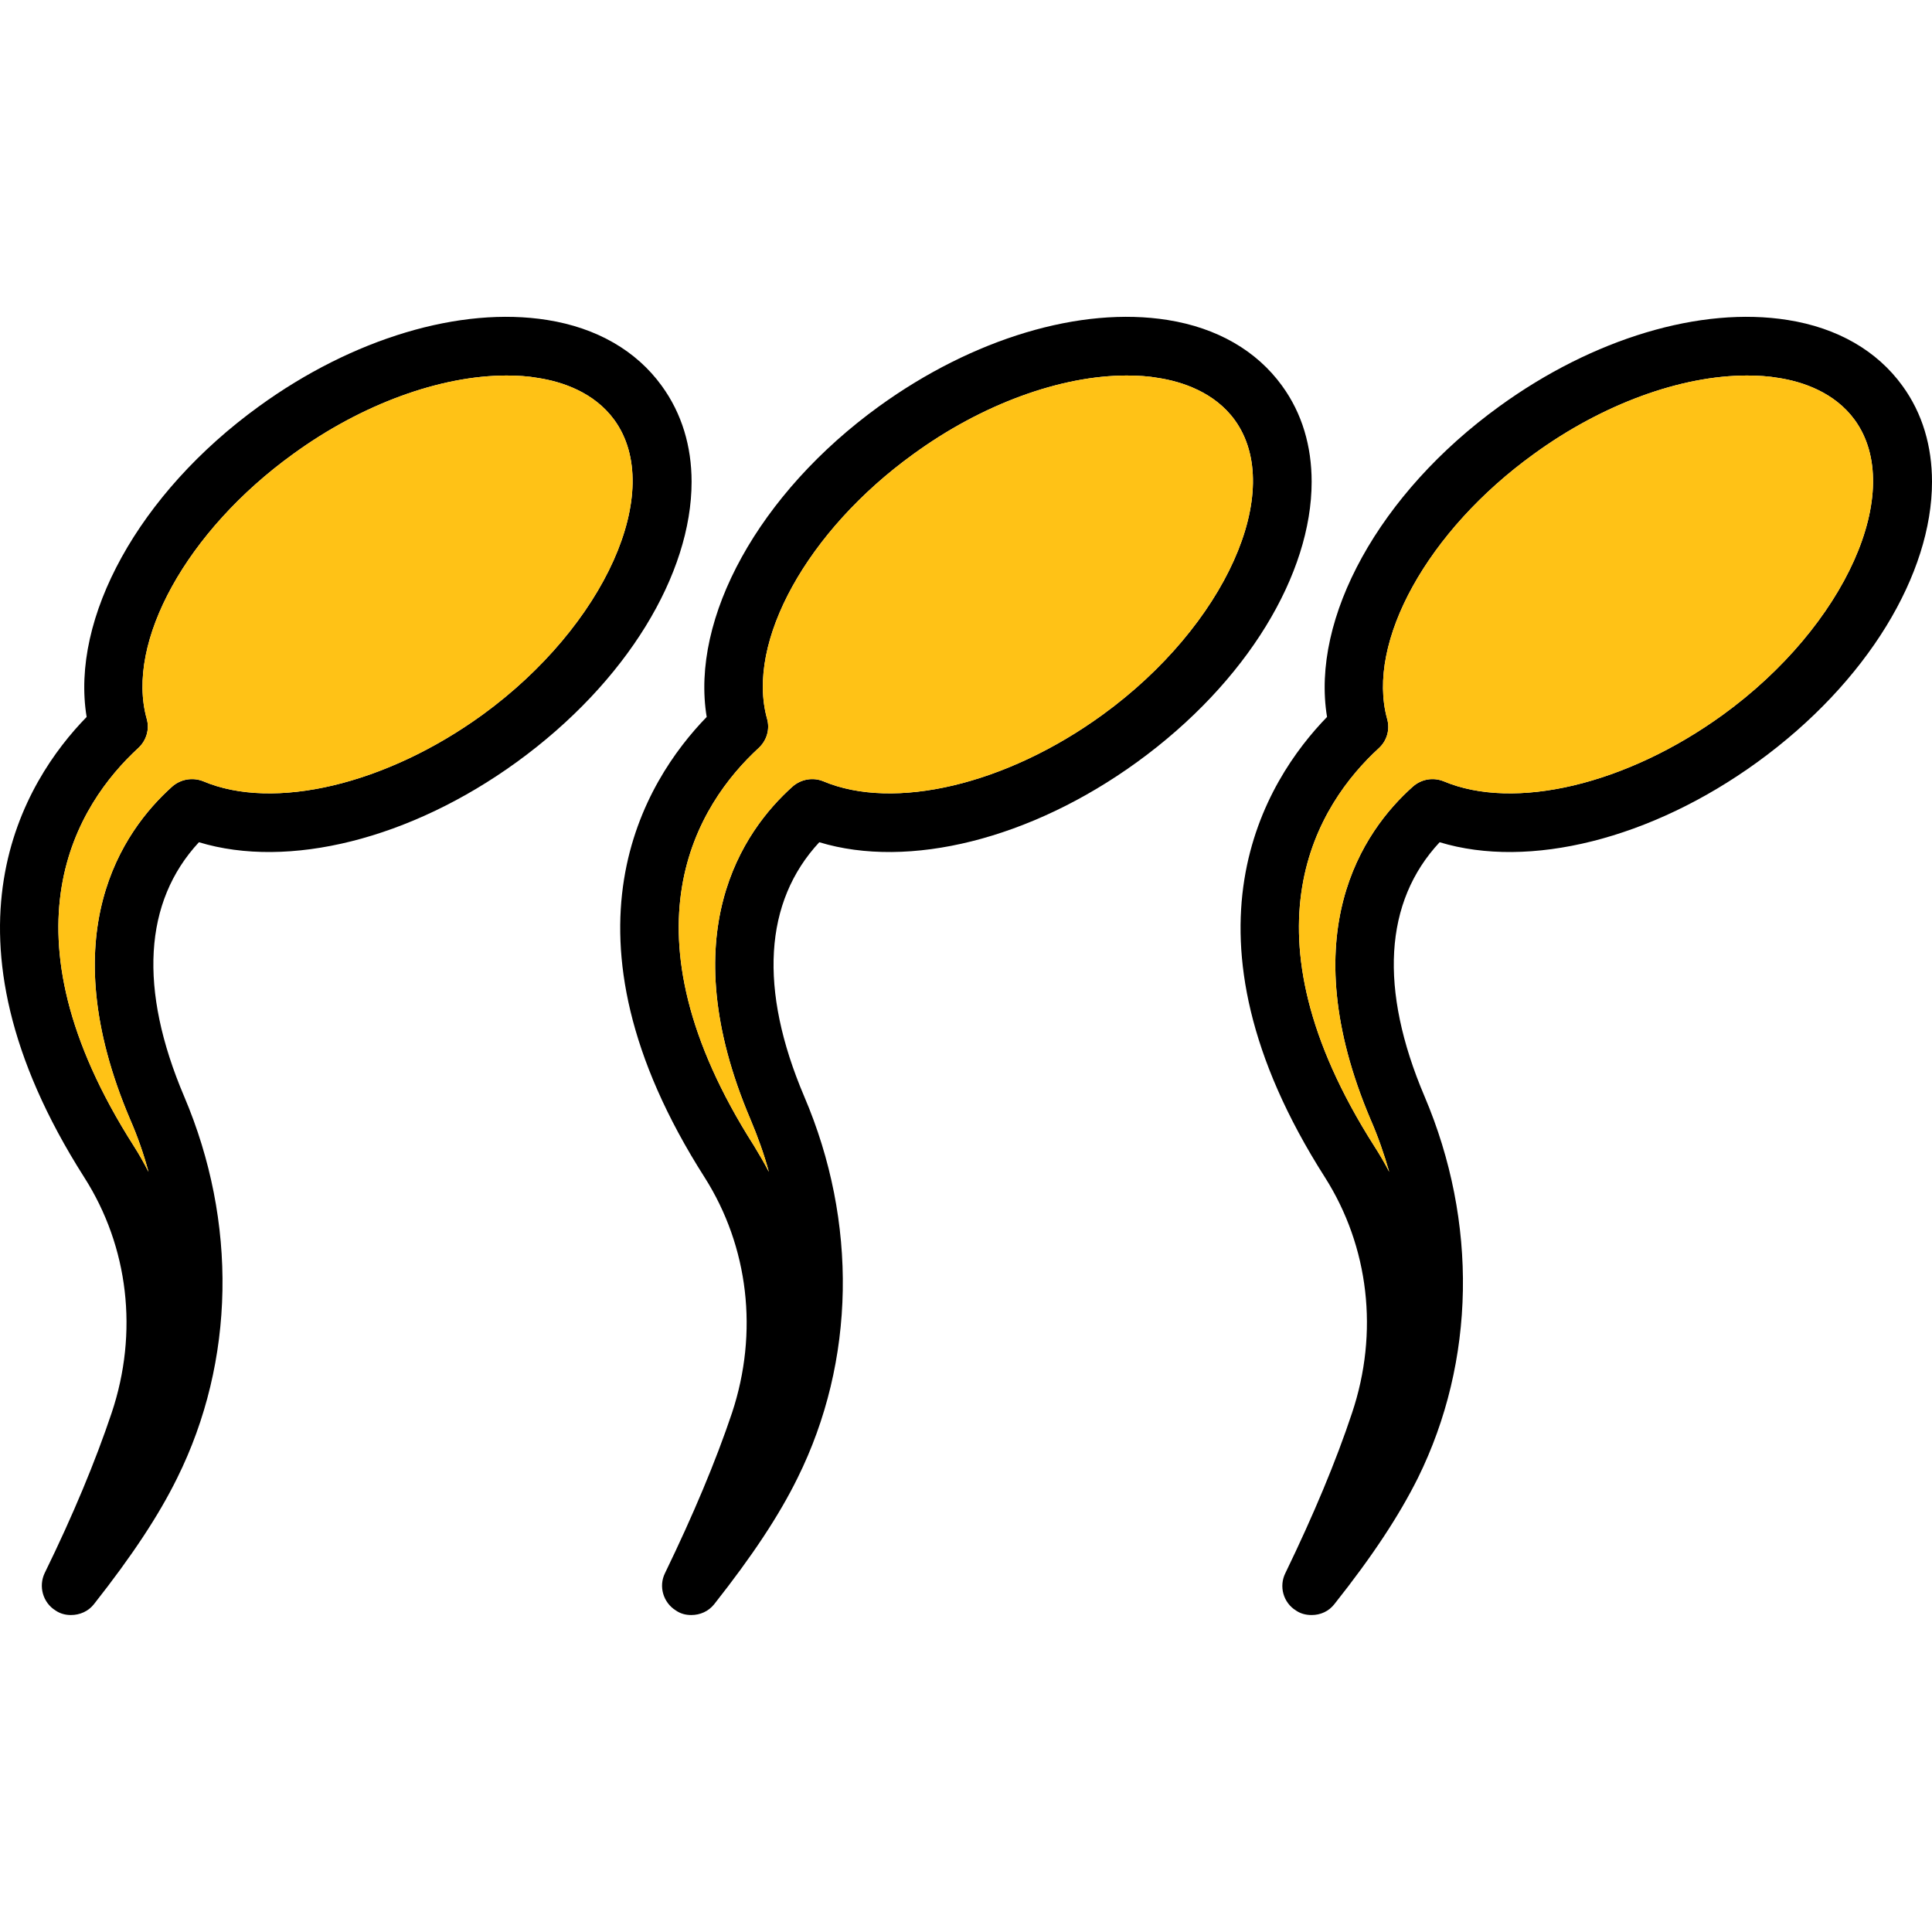
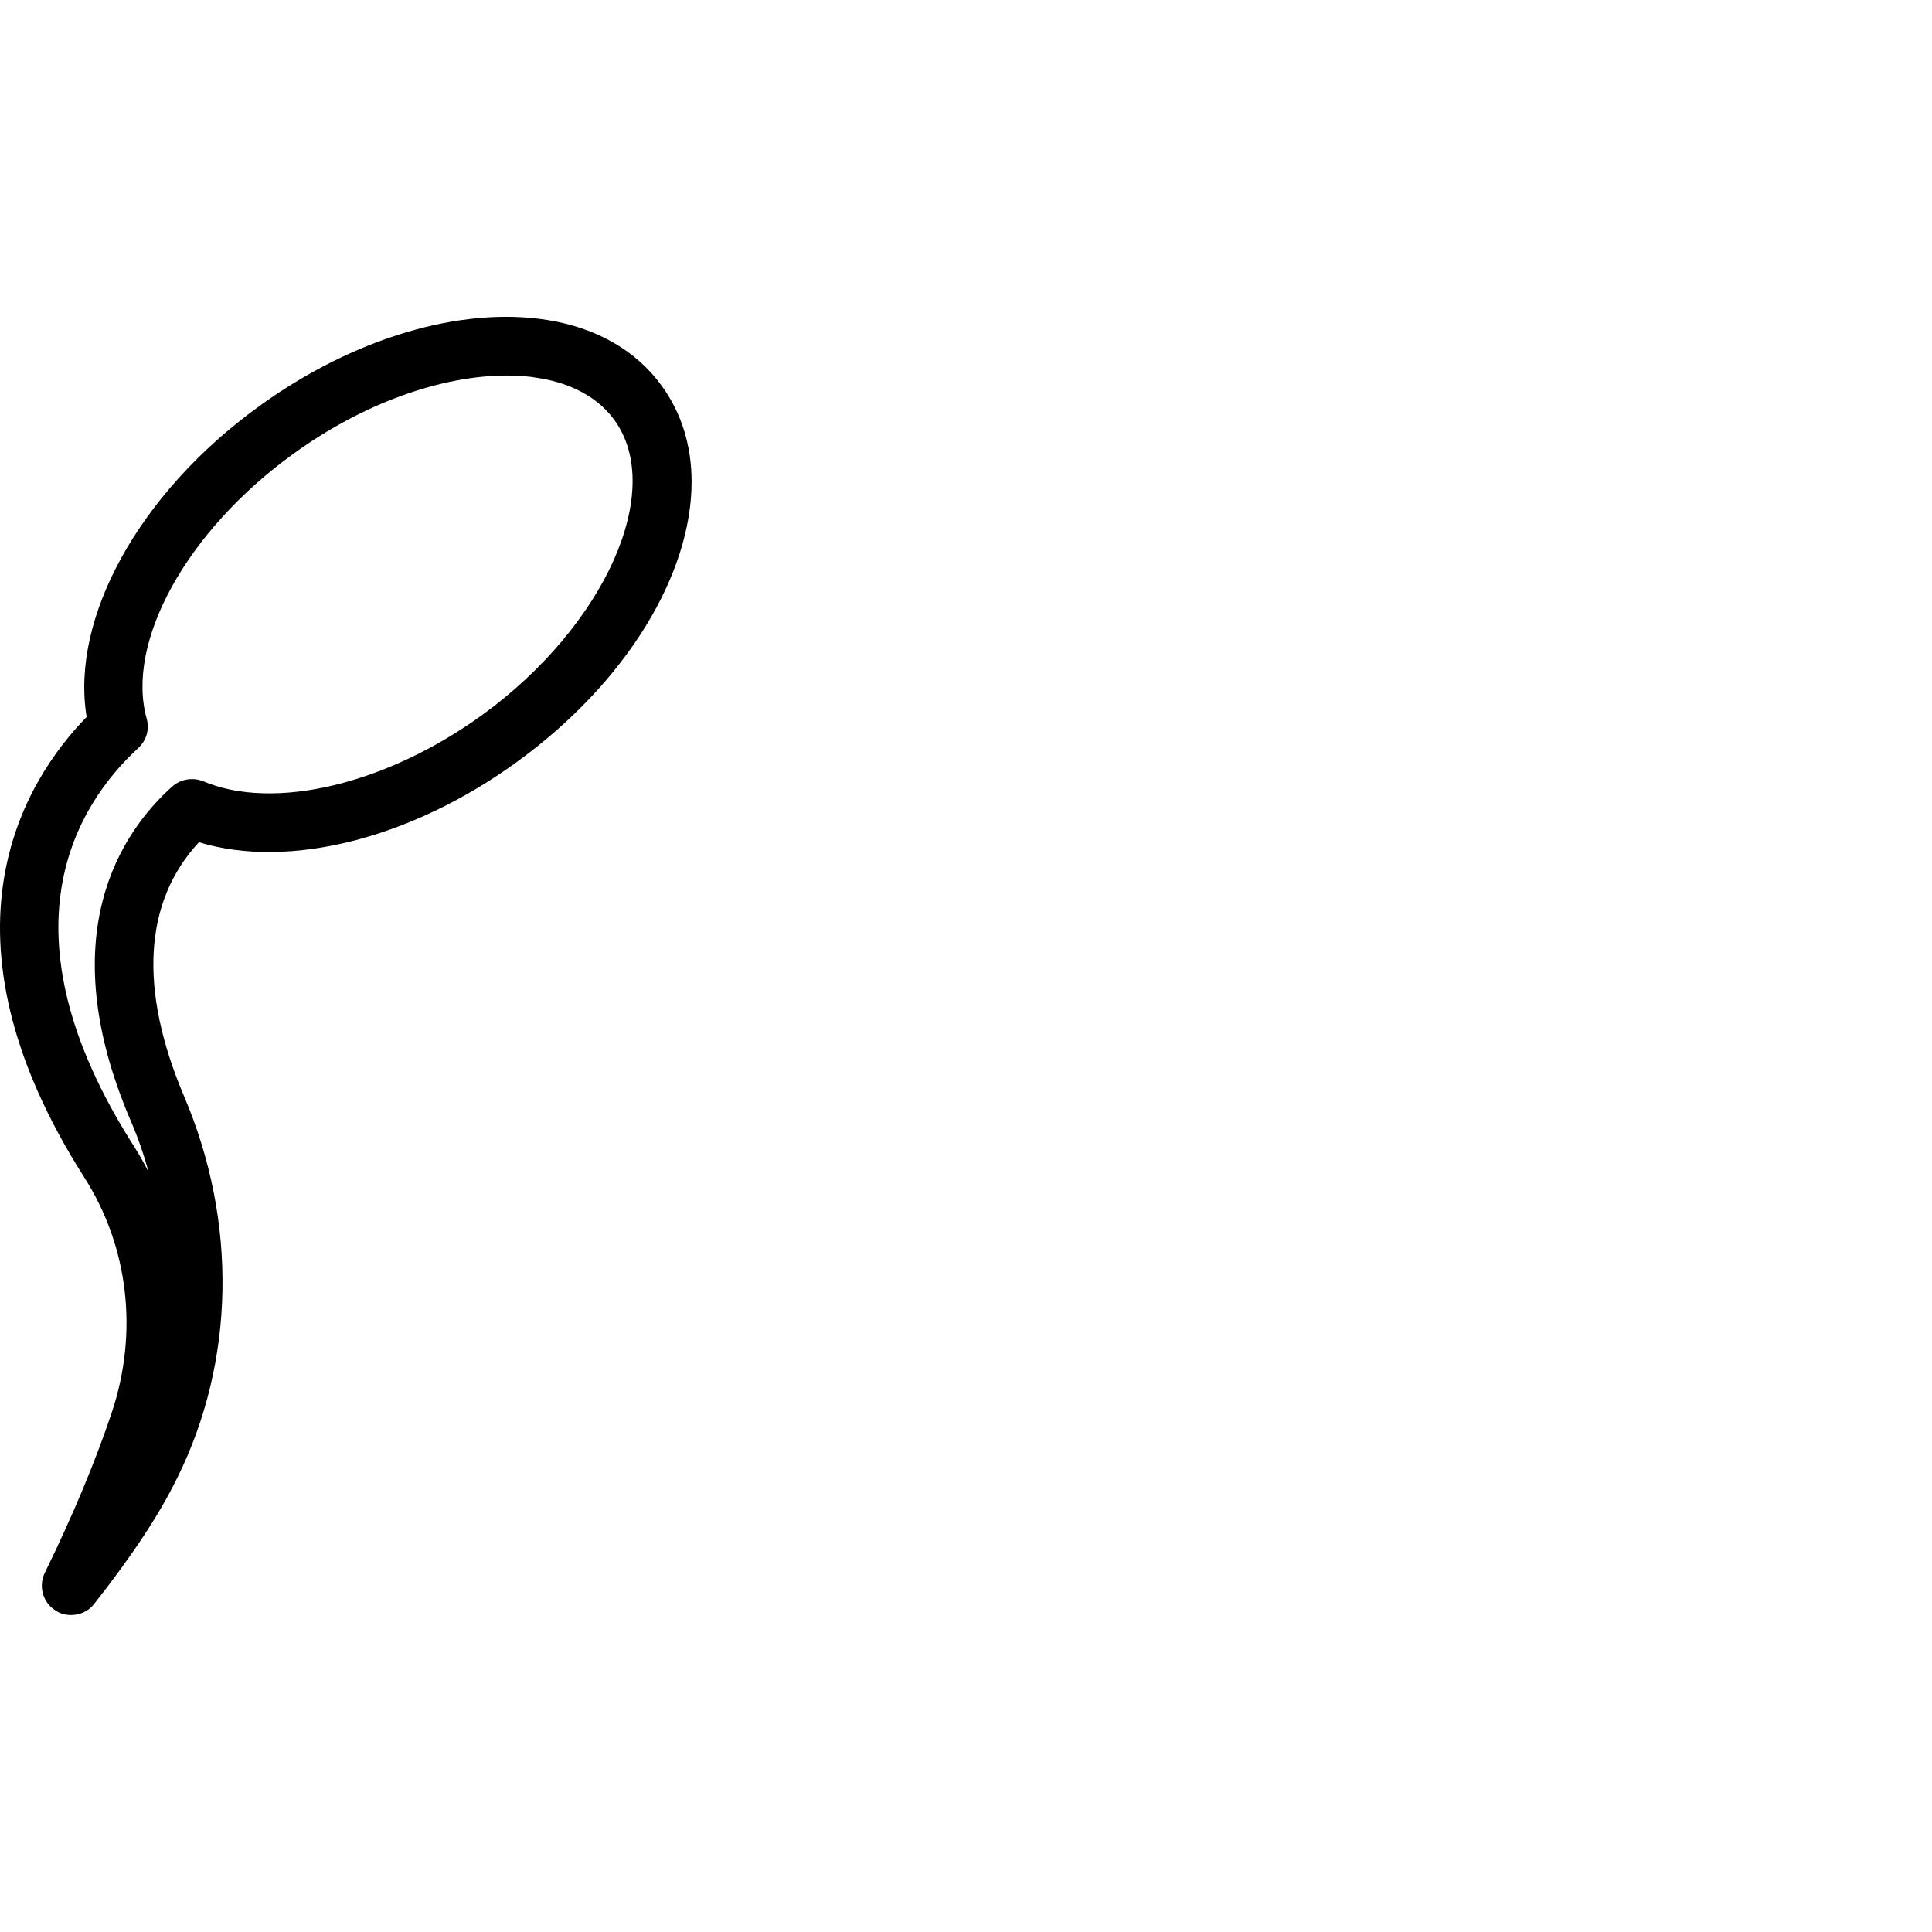
<svg xmlns="http://www.w3.org/2000/svg" id="Layer_1" enable-background="new 0 0 64 64" viewBox="0 0 64 64">
  <g>
    <path d="m21.92 12.78c-.84-1.16-2.15-1.92-3.79-2.18-2.88-.46-6.45.61-9.55 2.86-3.98 2.88-6.25 7.02-5.71 10.29-2.06 2.11-5.23 7.16-.08 15.25 1.47 2.3 1.8 5.14.91 7.8-.54 1.61-1.28 3.39-2.22 5.31-.21.44-.06.98.36 1.24.16.11.34.15.51.15.29 0 .58-.12.77-.37 1.26-1.6 2.14-2.93 2.75-4.17 1.92-3.87 2-8.48.23-12.64-1.51-3.55-1.34-6.45.49-8.42 2.96.9 7-.1 10.52-2.65 3.67-2.66 5.8-6.25 5.8-9.29 0-1.17-.32-2.26-.99-3.18zm-5.94 10.9c-3.19 2.31-6.91 3.19-9.25 2.2-.35-.14-.75-.07-1.03.18-1.64 1.47-4.01 4.86-1.39 11.02.25.57.45 1.15.61 1.74-.15-.29-.31-.58-.49-.86-4.56-7.15-1.86-11.33.15-13.18.27-.25.38-.62.28-.97-.71-2.54 1.33-6.23 4.85-8.77 2.28-1.66 4.89-2.6 7.07-2.6.36 0 .71.02 1.04.08.79.12 1.86.47 2.53 1.39 1.7 2.34-.31 6.82-4.37 9.77z" />
-     <path d="m15.98 23.68c-3.19 2.31-6.91 3.19-9.25 2.2-.35-.14-.75-.07-1.03.18-1.64 1.47-4.01 4.86-1.39 11.02.25.57.45 1.15.61 1.74-.15-.29-.31-.58-.49-.86-4.56-7.15-1.86-11.33.15-13.18.27-.25.38-.62.28-.97-.71-2.54 1.33-6.23 4.85-8.77 2.28-1.66 4.89-2.6 7.07-2.6.36 0 .71.02 1.04.08.79.12 1.86.47 2.53 1.39 1.7 2.34-.31 6.82-4.37 9.77z" fill="#ffc216" />
-     <path d="m42.47 12.78c-.84-1.16-2.15-1.92-3.79-2.18-2.88-.46-6.45.61-9.56 2.86-3.98 2.88-6.25 7.02-5.71 10.29-2.05 2.11-5.23 7.16-.07 15.25 1.46 2.3 1.79 5.14.91 7.8-.54 1.61-1.29 3.39-2.22 5.31-.22.44-.06.98.36 1.24.16.11.33.15.51.15.29 0 .57-.12.76-.36 1.27-1.61 2.15-2.94 2.76-4.18 1.92-3.87 2-8.48.22-12.64-1.51-3.55-1.33-6.45.5-8.42 2.96.9 7-.1 10.52-2.65 3.67-2.66 5.79-6.25 5.79-9.29 0-1.17-.31-2.26-.98-3.18zm-5.95 10.9c-3.18 2.31-6.9 3.19-9.25 2.2-.34-.14-.74-.07-1.02.18-1.64 1.47-4.01 4.86-1.39 11.02.24.57.45 1.15.61 1.74-.15-.29-.32-.58-.49-.86-4.56-7.15-1.86-11.33.15-13.18.27-.25.38-.62.28-.97-.71-2.54 1.33-6.23 4.85-8.77 2.28-1.66 4.89-2.6 7.06-2.6.37 0 .72.02 1.05.08.78.12 1.86.47 2.53 1.39 1.7 2.34-.31 6.82-4.38 9.77z" />
-     <path d="m36.52 23.68c-3.18 2.31-6.9 3.19-9.25 2.2-.34-.14-.74-.07-1.02.18-1.64 1.47-4.01 4.86-1.39 11.02.24.57.45 1.15.61 1.74-.15-.29-.32-.58-.49-.86-4.56-7.15-1.86-11.33.15-13.18.27-.25.38-.62.28-.97-.71-2.54 1.33-6.23 4.85-8.77 2.28-1.66 4.89-2.6 7.06-2.6.37 0 .72.02 1.05.08.78.12 1.86.47 2.53 1.39 1.7 2.34-.31 6.82-4.38 9.77z" fill="#ffc216" />
-     <path d="m63.02 12.78c-.84-1.16-2.15-1.92-3.8-2.18-2.88-.46-6.45.61-9.55 2.86-3.98 2.88-6.25 7.02-5.71 10.29-2.05 2.11-5.23 7.16-.07 15.25 1.46 2.3 1.79 5.14.9 7.8-.53 1.6-1.28 3.39-2.21 5.31-.22.44-.07.98.35 1.24.16.11.34.15.52.15.29 0 .57-.12.76-.37 1.27-1.6 2.14-2.93 2.76-4.17 1.91-3.87 1.99-8.48.22-12.64-1.51-3.55-1.34-6.45.5-8.42 2.96.9 7-.1 10.52-2.65 3.67-2.66 5.79-6.25 5.79-9.29 0-1.17-.31-2.26-.98-3.18zm-5.95 10.9c-3.19 2.31-6.9 3.19-9.25 2.2-.35-.14-.74-.07-1.02.18-1.65 1.47-4.01 4.86-1.4 11.02.25.57.45 1.15.62 1.74-.15-.29-.32-.58-.5-.86-4.55-7.15-1.86-11.33.16-13.18.27-.25.37-.62.27-.97-.7-2.54 1.34-6.23 4.86-8.77 2.28-1.66 4.88-2.6 7.06-2.6.36 0 .71.02 1.05.08.78.12 1.85.47 2.52 1.39 1.7 2.34-.3 6.82-4.37 9.77z" />
-     <path d="m57.07 23.68c-3.19 2.31-6.9 3.19-9.25 2.2-.35-.14-.74-.07-1.02.18-1.65 1.47-4.01 4.86-1.4 11.02.25.57.45 1.15.62 1.74-.15-.29-.32-.58-.5-.86-4.55-7.15-1.86-11.33.16-13.18.27-.25.37-.62.27-.97-.7-2.54 1.34-6.23 4.86-8.77 2.28-1.66 4.88-2.6 7.06-2.6.36 0 .71.02 1.05.08.78.12 1.85.47 2.52 1.39 1.7 2.34-.3 6.82-4.37 9.77z" fill="#ffc216" />
  </g>
</svg>